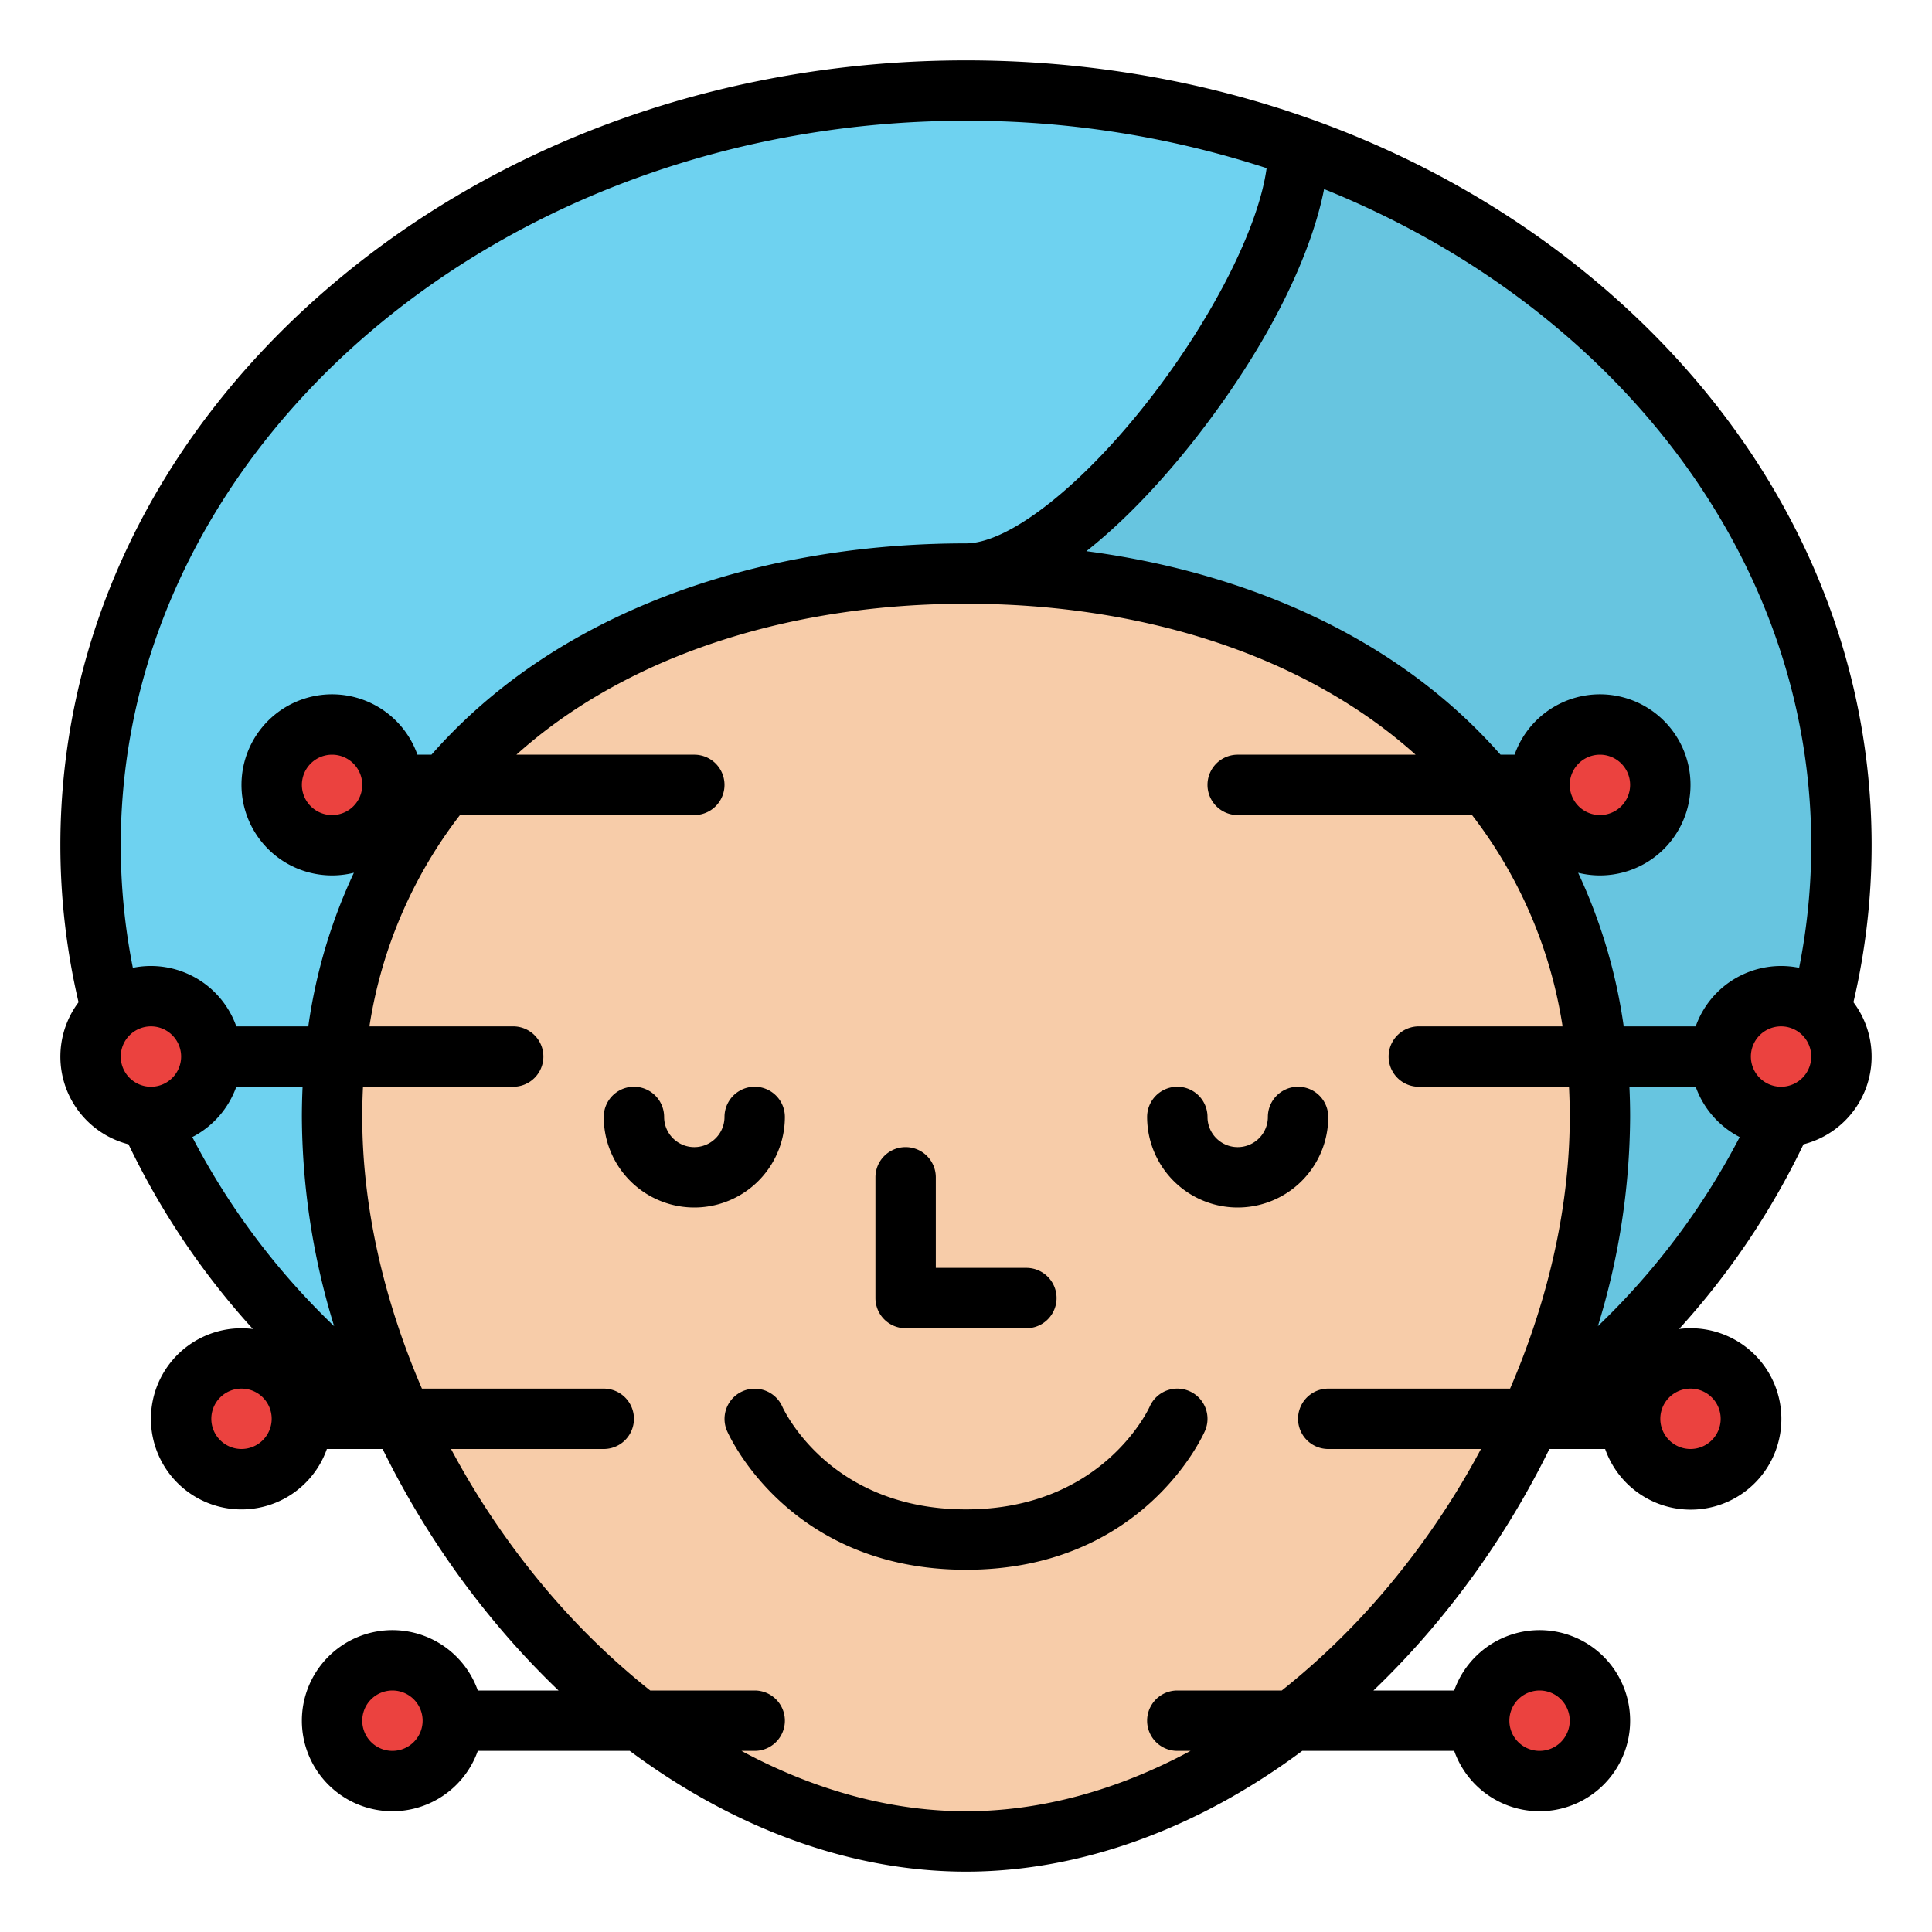
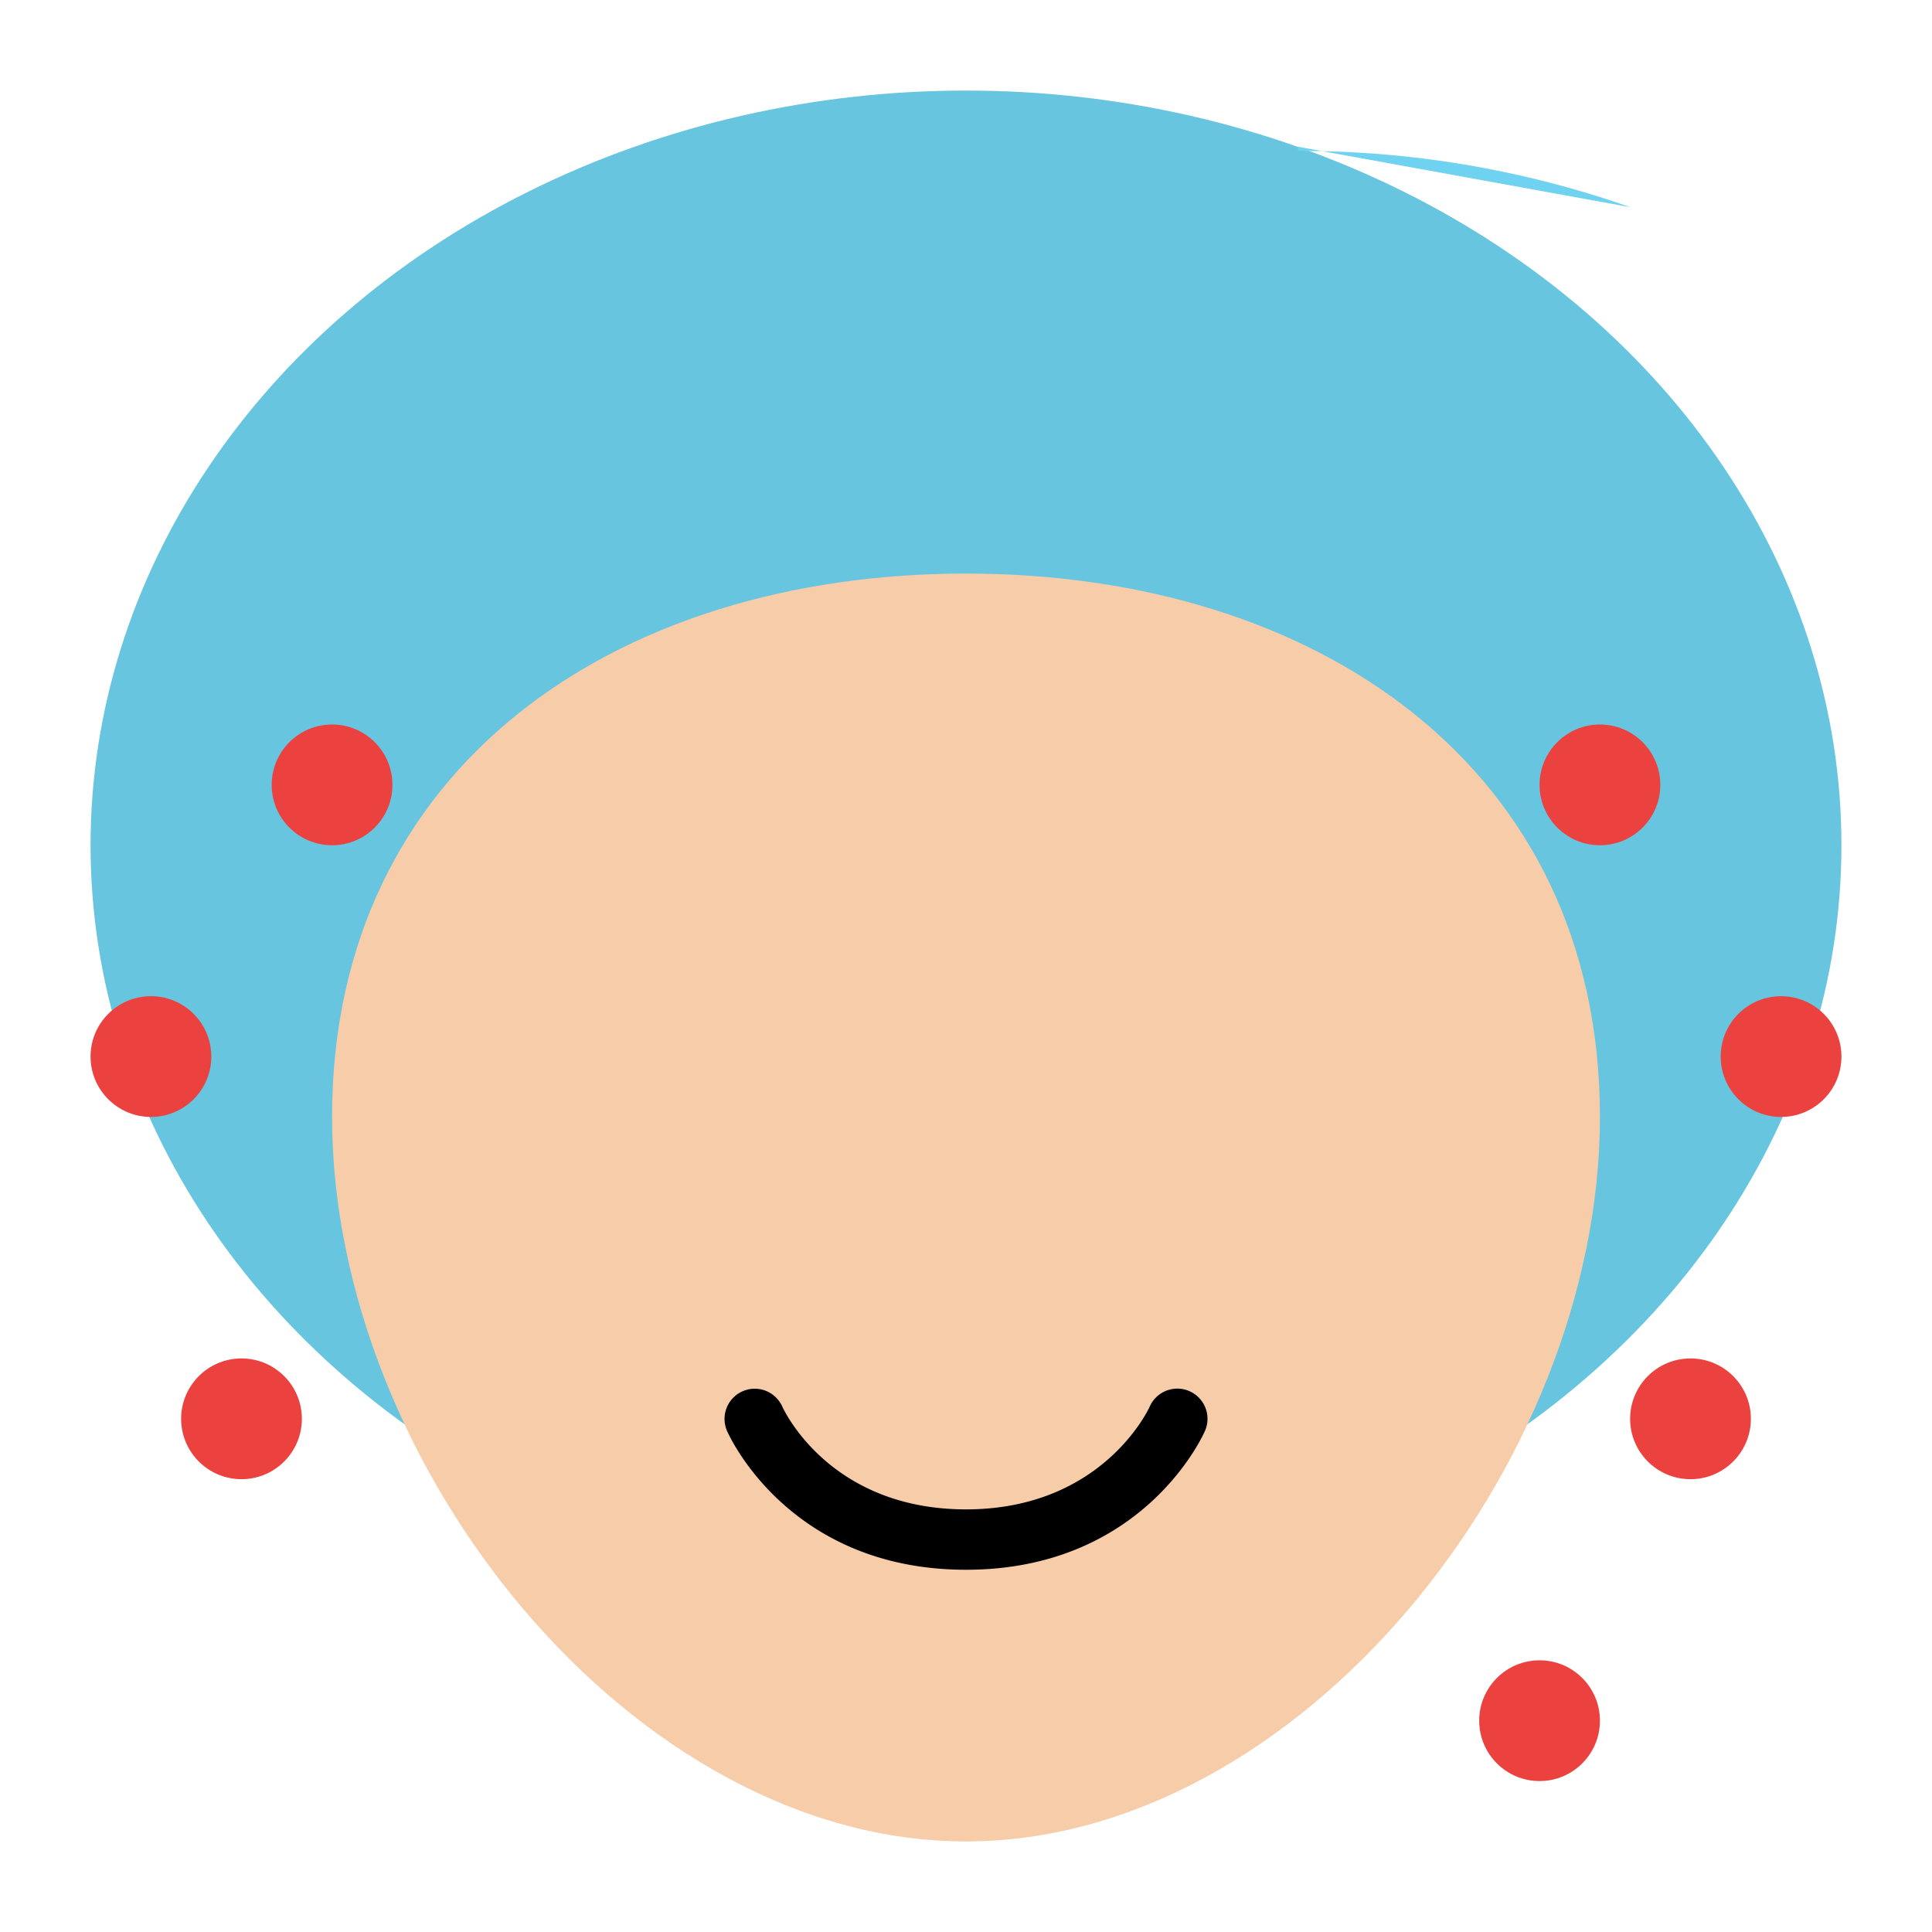
<svg xmlns="http://www.w3.org/2000/svg" id="Filled" height="512" viewBox="0 0 512 512" width="512">
  <ellipse cx="256" cy="224" fill="#67c5e0" rx="232" ry="200" />
-   <path d="m344 38.89v1.11c0 35.61-56 112-88 112-92.78 0-168 51.22-168 144 0 27.51 7.03 55.58 19.22 81.46-50.87-36.68-83.22-91.81-83.22-153.46 0-110.46 103.87-200 232-200a263.8 263.8 0 0 1 88 14.89z" fill="#6ed2f0" />
+   <path d="m344 38.89v1.11a263.8 263.8 0 0 1 88 14.89z" fill="#6ed2f0" />
  <path d="m424 296c0 92.784-80 192-168 192s-168-99.216-168-192 75.216-144 168-144 168 51.216 168 144z" fill="#f7cca9" />
  <g fill="#eb423f">
    <circle cx="472" cy="280" r="16" />
    <circle cx="40" cy="280" r="16" />
    <circle cx="88" cy="208" r="16" />
    <circle cx="448" cy="376" r="16" />
    <circle cx="408" cy="456" r="16" />
-     <circle cx="104" cy="456" r="16" />
    <circle cx="64" cy="376" r="16" />
    <circle cx="424" cy="208" r="16" />
  </g>
-   <path d="m425.272 76.52c-45.272-39.027-105.386-60.52-169.272-60.52s-124 21.493-169.272 60.52c-45.61 39.318-70.728 91.694-70.728 147.48a182.717 182.717 0 0 0 4.816 41.6 23.985 23.985 0 0 0 13.242 37.658 203.654 203.654 0 0 0 32.95 48.942 24 24 0 1 0 19.616 31.8h14.776a230.958 230.958 0 0 0 31.506 47.981 217.189 217.189 0 0 0 15.111 16.019h-21.393a24 24 0 1 0 0 16h40.27c27.731 20.65 58.729 32 89.106 32s61.375-11.35 89.106-32h40.27a24 24 0 1 0 0-16h-21.393a217.189 217.189 0 0 0 15.108-16.019 231 231 0 0 0 31.509-47.981h14.779a24.033 24.033 0 1 0 19.6-31.8 203.818 203.818 0 0 0 32.965-48.943 23.986 23.986 0 0 0 13.24-37.658 182.717 182.717 0 0 0 4.816-41.599c0-55.786-25.118-108.162-70.728-147.48zm-321.272 387.48a8 8 0 1 1 8-8 8.009 8.009 0 0 1 -8 8zm304-16a8 8 0 1 1 -8 8 8.009 8.009 0 0 1 8-8zm72-224a166.714 166.714 0 0 1 -3.208 32.481 24.01 24.01 0 0 0 -27.416 15.519h-19.076a142.931 142.931 0 0 0 -12.082-40.708 24 24 0 1 0 -16.842-31.292h-3.722a142.56 142.56 0 0 0 -17.854-17.033c-24.279-19.487-56.174-32.178-91.9-36.9 13.177-10.379 24.49-24.051 30.456-31.858 19.892-26.022 29.509-48.634 32.542-64.1 76.202 30.675 129.102 97.082 129.102 173.891zm-56.549 127.454a191.09 191.09 0 0 0 8.549-55.454q0-4.039-.188-8h17.564a24.127 24.127 0 0 0 11.663 13.34 192.391 192.391 0 0 1 -37.588 50.114zm-7.451-143.454a8 8 0 1 1 8 8 8.009 8.009 0 0 1 -8-8zm-160-176a256.078 256.078 0 0 1 79.667 12.56c-2.067 15.215-13.607 38.459-30.022 59.94-18.062 23.624-38.012 39.5-49.645 39.5-48.527 0-92.495 13.839-123.8 38.967a142.56 142.56 0 0 0 -17.854 17.033h-3.722a24 24 0 1 0 -16.842 31.292 142.9 142.9 0 0 0 -12.082 40.708h-19.076a24.01 24.01 0 0 0 -27.416-15.519 166.714 166.714 0 0 1 -3.208-32.481c0-105.869 100.486-192 224-192zm-160 176a8 8 0 1 1 -8-8 8.009 8.009 0 0 1 8 8zm-45.039 93.34a24.126 24.126 0 0 0 11.663-13.34h17.564q-.182 3.963-.188 8a191.1 191.1 0 0 0 8.549 55.454 192.226 192.226 0 0 1 -37.588-50.114zm-10.961-29.34a8 8 0 1 1 -8 8 8.009 8.009 0 0 1 8-8zm24 112a8 8 0 1 1 8-8 8.009 8.009 0 0 1 -8 8zm302.909 37.607a194.519 194.519 0 0 1 -27.22 26.393h-27.689a8 8 0 0 0 0 16h3.509c-19.316 10.415-39.609 16-59.509 16s-40.193-5.585-59.509-16h3.509a8 8 0 0 0 0-16h-27.689a194.519 194.519 0 0 1 -27.22-26.393 212.829 212.829 0 0 1 -25.562-37.607h40.471a8 8 0 0 0 0-16h-48.186c-10.201-23.628-15.814-48.484-15.814-72q0-4.044.2-8h39.8a8 8 0 0 0 0-16h-38.1a122.086 122.086 0 0 1 24-56h62.1a8 8 0 0 0 0-16h-47.154q2.606-2.334 5.368-4.555c28.476-22.857 68.886-35.445 113.786-35.445s85.31 12.588 113.786 35.445q2.765 2.219 5.368 4.555h-47.154a8 8 0 0 0 0 16h62.1a122.086 122.086 0 0 1 24 56h-38.1a8 8 0 0 0 0 16h39.8q.2 3.957.2 8c0 23.516-5.613 48.372-15.814 72h-48.186a8 8 0 0 0 0 16h40.471a212.829 212.829 0 0 1 -25.562 37.607zm89.091-45.607a8 8 0 1 1 -8-8 8.009 8.009 0 0 1 8 8zm16-88a8 8 0 1 1 8-8 8.009 8.009 0 0 1 -8 8z" />
-   <path d="m208 296a8 8 0 0 0 -16 0 8 8 0 0 1 -16 0 8 8 0 0 0 -16 0 24 24 0 0 0 48 0z" />
-   <path d="m352 296a8 8 0 0 0 -16 0 8 8 0 0 1 -16 0 8 8 0 0 0 -16 0 24 24 0 0 0 48 0z" />
  <path d="m315.207 368.671a8 8 0 0 0 -10.536 4.122c-.119.272-12.323 27.207-48.671 27.207-35.867 0-48.13-26.017-48.687-27.243a8 8 0 0 0 -14.642 6.45c.657 1.502 16.634 36.793 63.329 36.793s62.672-35.291 63.329-36.793a8 8 0 0 0 -4.122-10.536z" />
-   <path d="m240 352h32a8 8 0 0 0 0-16h-24v-24a8 8 0 0 0 -16 0v32a8 8 0 0 0 8 8z" />
</svg>